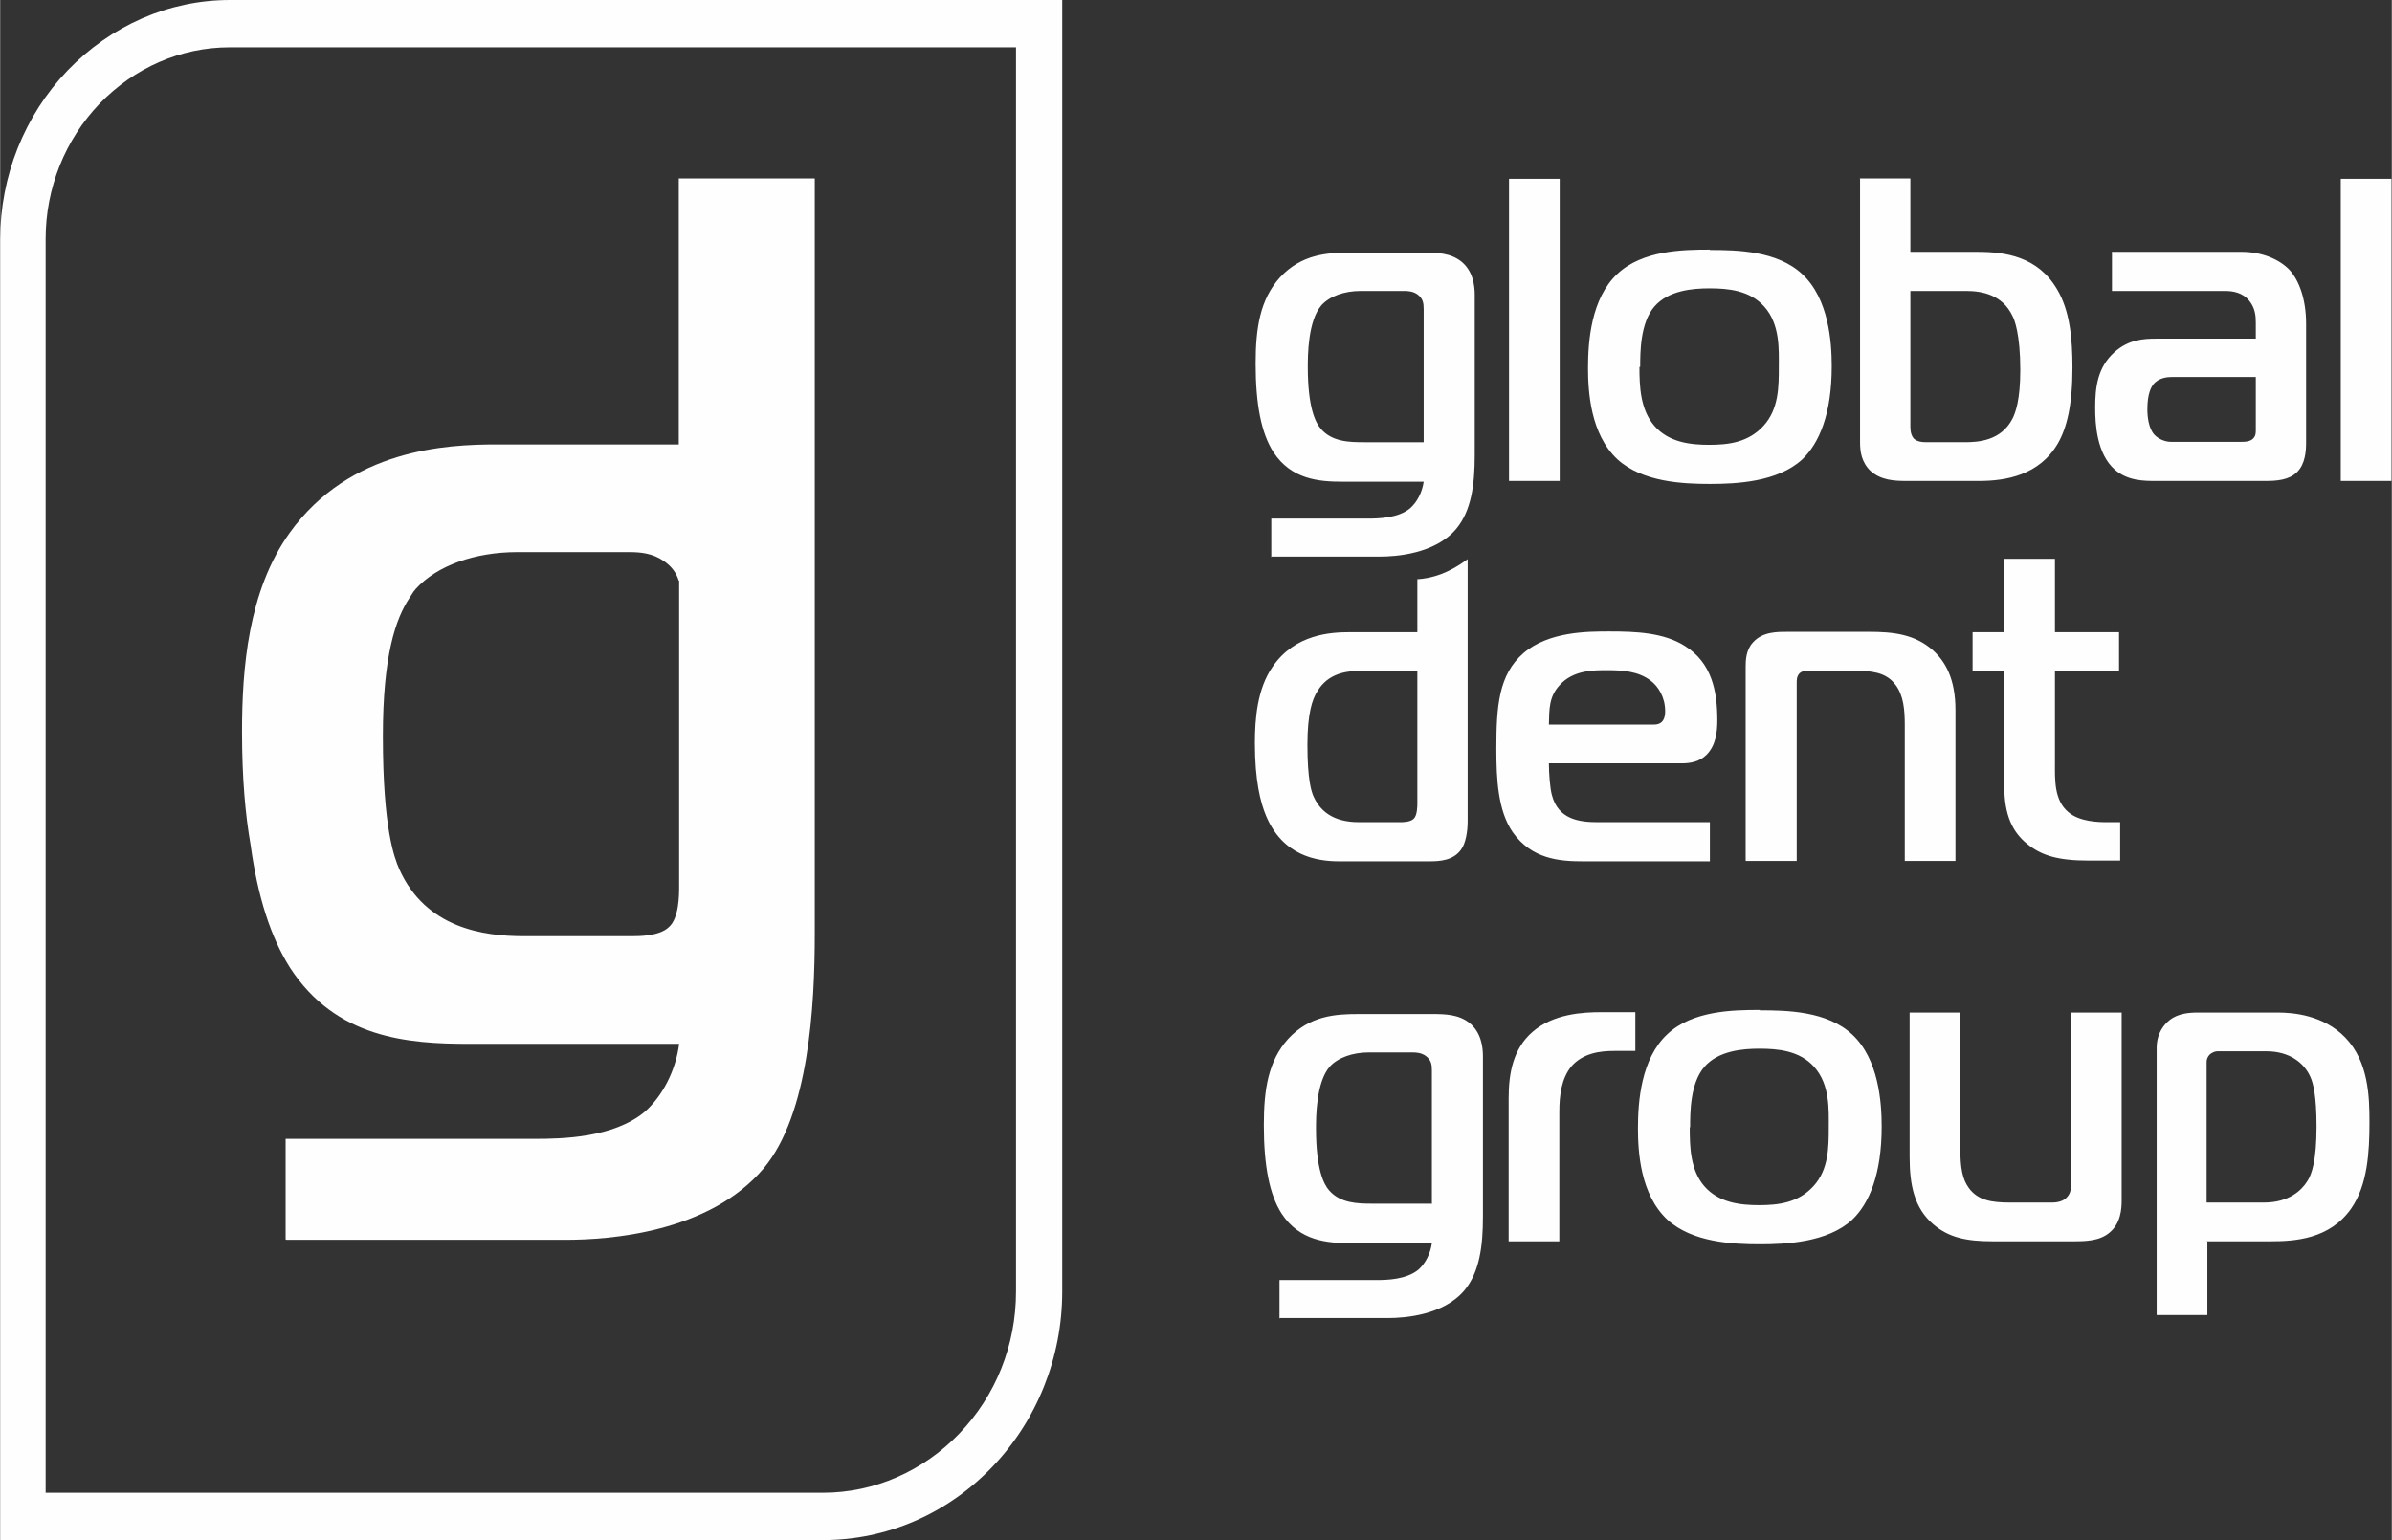
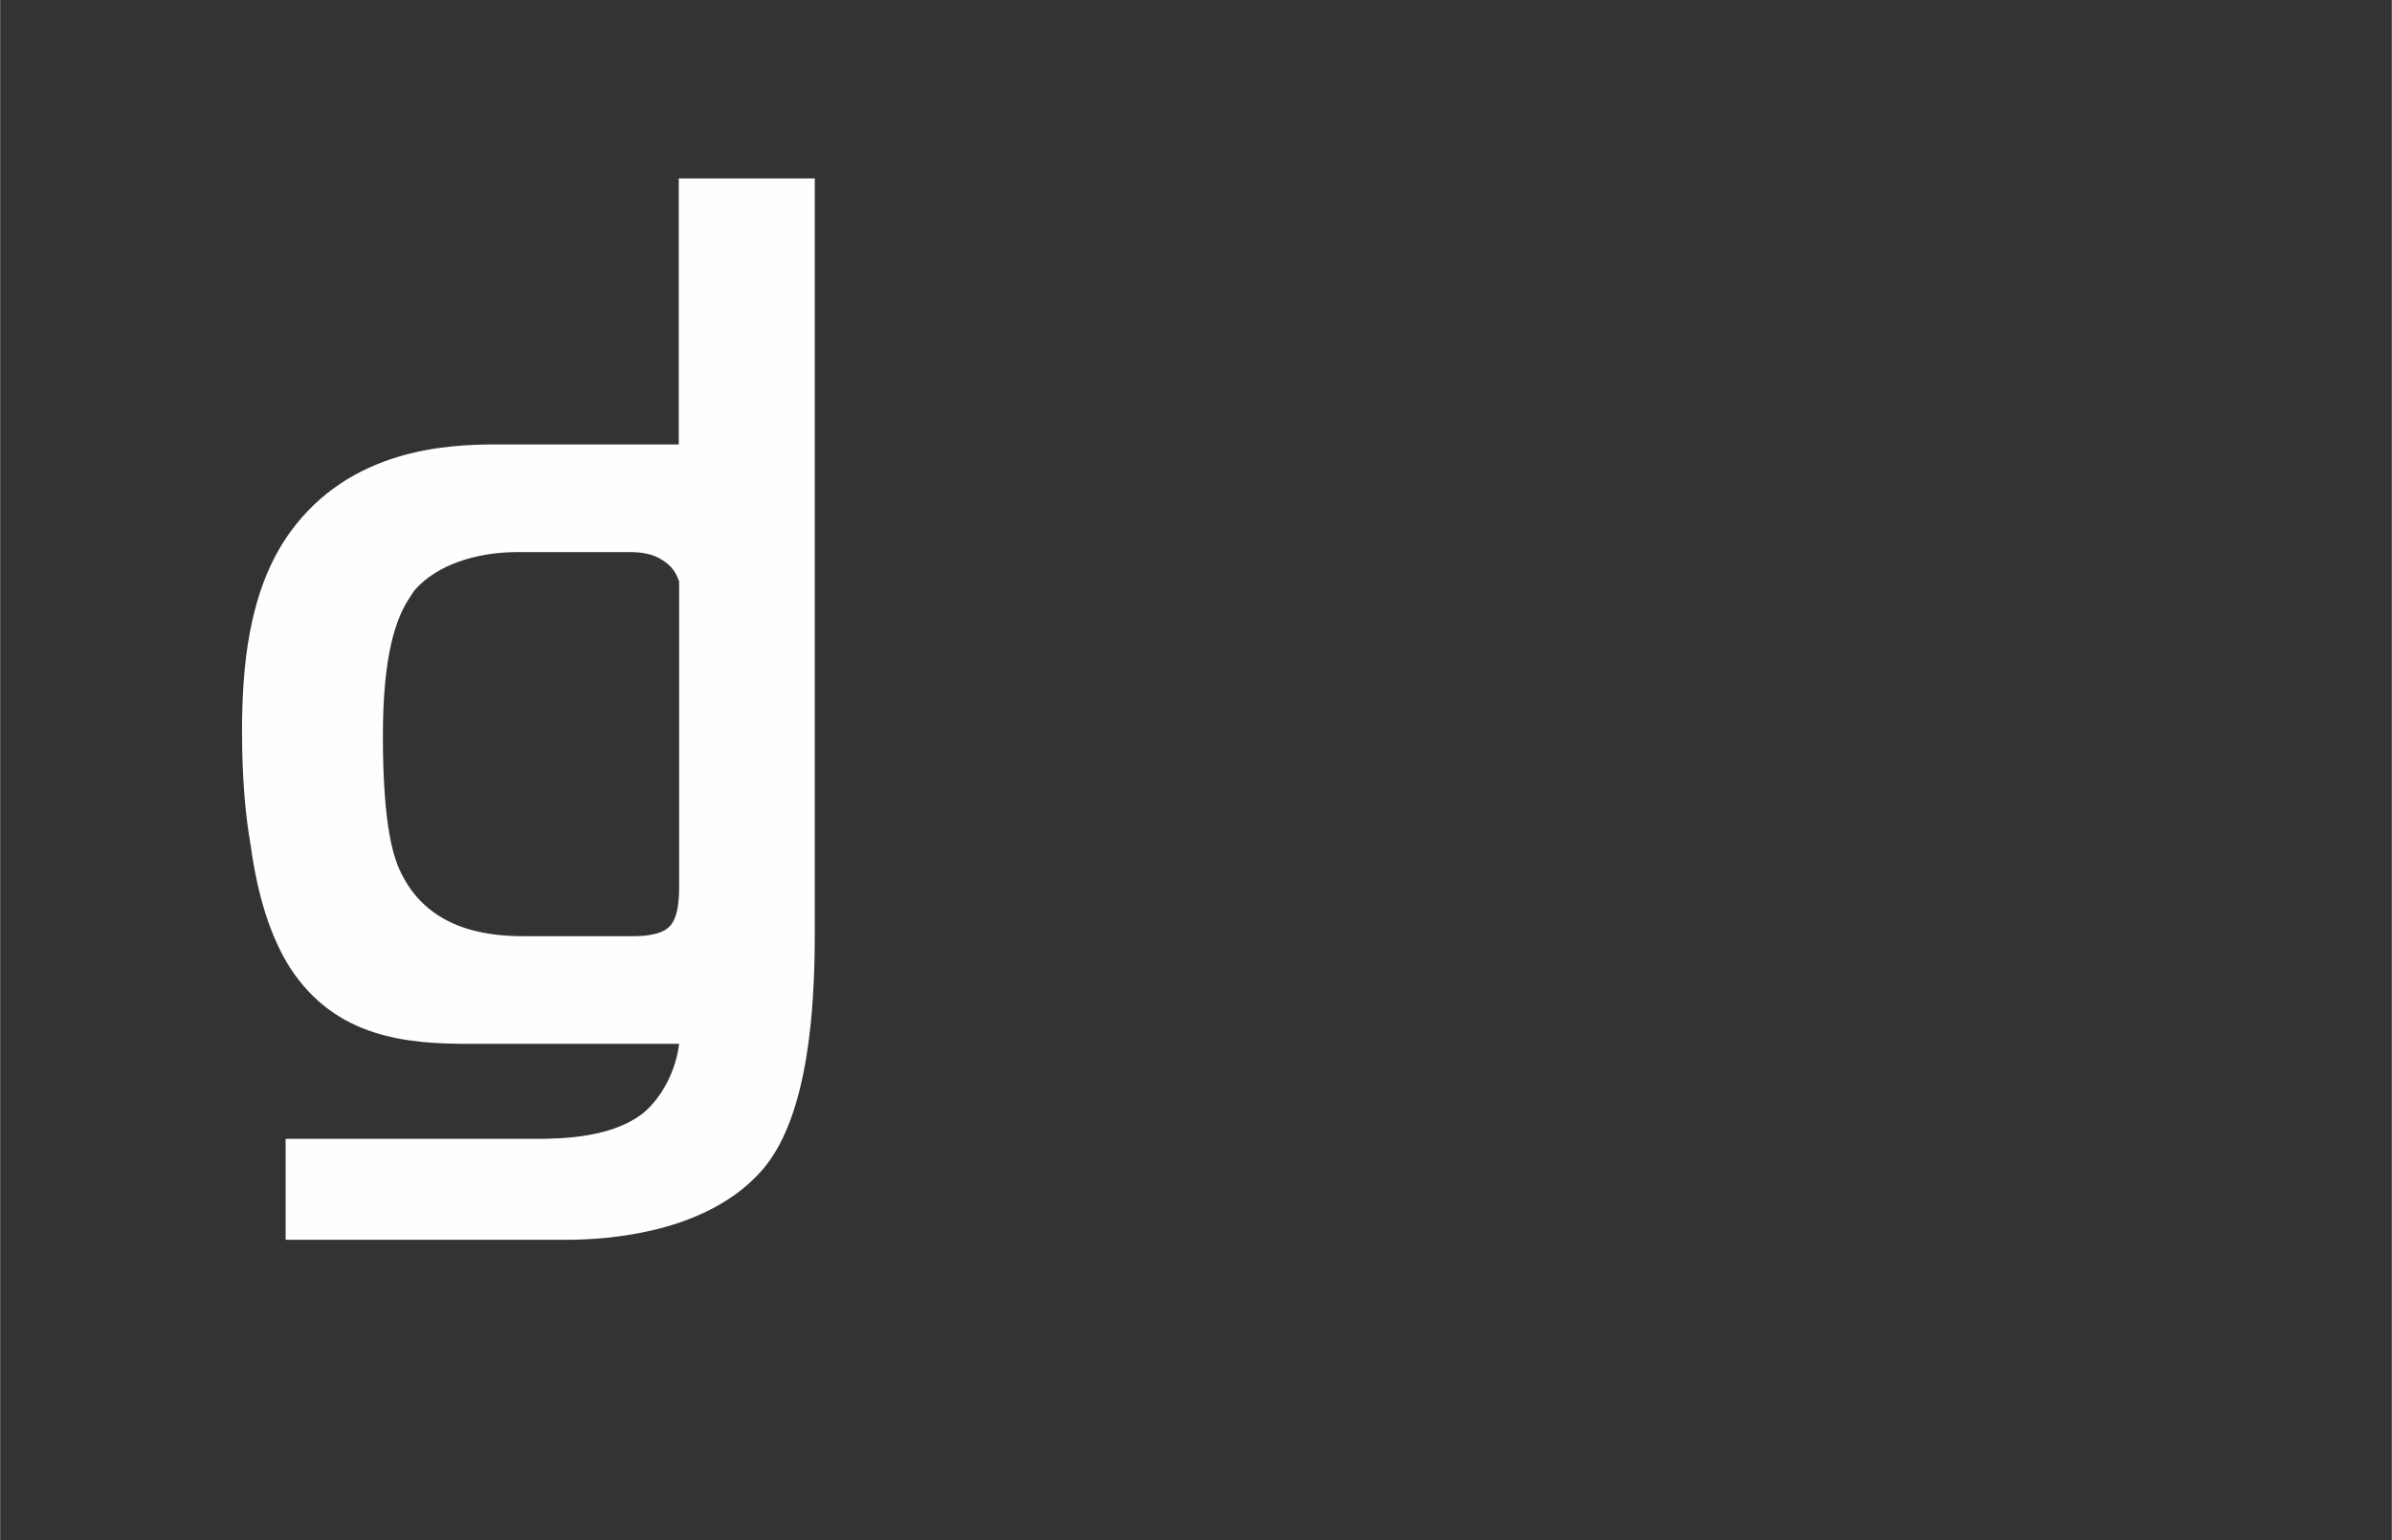
<svg xmlns="http://www.w3.org/2000/svg" xml:space="preserve" width="38mm" height="24.479mm" version="1.1" style="shape-rendering:geometricPrecision; text-rendering:geometricPrecision; image-rendering:optimizeQuality; fill-rule:evenodd; clip-rule:evenodd" viewBox="0 0 6.418 4.135">
  <rect x="0" y="0" width="6.418" height="4.135" fill="#333333" stroke="none" />
  <defs>
    <style type="text/css">
   
    .fil0 {fill:#FEFEFE;fill-rule:nonzero}
   
  </style>
  </defs>
  <g id="Слой_x0020_1">
    <path class="fil0" d="M0.768 3.328l0.75 0c0.114,0 0.384,-0.018 0.531,-0.192 0.121,-0.145 0.137,-0.433 0.137,-0.631l0 -2.026 -0.365 0 0 0.714 -0.489 0c-0.134,0 -0.393,0.012 -0.555,0.237 -0.112,0.156 -0.128,0.366 -0.128,0.534 0,0.125 0.009,0.224 0.023,0.304 0.019,0.139 0.054,0.248 0.106,0.33 0.123,0.189 0.315,0.204 0.48,0.204l0.564 0c-0.009,0.072 -0.045,0.141 -0.093,0.183 -0.084,0.069 -0.219,0.072 -0.294,0.072l-0.669 0 0 0.27zm1.054 -1.77l0 0.82c0,0.024 0,0.087 -0.028,0.111 -0.025,0.024 -0.081,0.024 -0.097,0.024l-0.293 0c-0.106,0 -0.262,-0.021 -0.333,-0.18 -0.013,-0.03 -0.044,-0.108 -0.044,-0.357 0,-0.216 0.034,-0.315 0.072,-0.372 0.004,-0.006 0.007,-0.011 0.011,-0.017 0.002,-0.002 0.004,-0.004 0.005,-0.006 0.057,-0.063 0.159,-0.099 0.273,-0.099l0.3 0c0.03,0 0.063,0.003 0.093,0.024 0.022,0.015 0.034,0.033 0.04,0.053z" />
-     <path class="fil0" d="M2.208 4.135l-2.208 0 0 -3.492c0,-0.17 0.065,-0.333 0.181,-0.454 0.116,-0.12 0.271,-0.189 0.436,-0.189l2.233 0 0 3.467c0,0.177 -0.068,0.346 -0.188,0.471 -0.12,0.125 -0.282,0.196 -0.453,0.196zm-2.086 -0.128l2.086 0c0.138,0 0.269,-0.058 0.366,-0.159 0.098,-0.102 0.152,-0.238 0.152,-0.381l0 -3.34 -2.11 0c-0.132,0 -0.256,0.055 -0.349,0.151 -0.093,0.097 -0.145,0.227 -0.145,0.363l0 3.365z" />
-     <path class="fil0" d="M3.412 1.494l0.29 0c0.044,0 0.148,-0.007 0.205,-0.074 0.041,-0.049 0.05,-0.119 0.05,-0.198l0 -0.431c0,-0.025 -0.005,-0.064 -0.036,-0.089 -0.029,-0.023 -0.065,-0.024 -0.1,-0.024l-0.198 0c-0.061,0 -0.131,0.004 -0.189,0.067 -0.053,0.059 -0.065,0.135 -0.065,0.231 0,0.109 0.015,0.187 0.048,0.238 0.048,0.073 0.122,0.079 0.185,0.079l0.218 0c-0.004,0.028 -0.017,0.054 -0.036,0.071 -0.032,0.027 -0.085,0.028 -0.114,0.028l-0.259 0 0 0.104zm0.409 -0.307l-0.161 0c-0.04,0 -0.086,-0.001 -0.116,-0.036 -0.014,-0.016 -0.035,-0.056 -0.035,-0.166 0,-0.029 0,-0.124 0.037,-0.166 0.022,-0.024 0.061,-0.038 0.105,-0.038l0.116 0c0.012,0 0.024,0.001 0.036,0.009 0.015,0.011 0.017,0.023 0.017,0.04l0 0.357zm0.228 0.104l0.136 0 0 -0.811 -0.136 0 0 0.811zm0.539 -0.621c-0.073,0 -0.181,0.002 -0.248,0.065 -0.071,0.066 -0.079,0.182 -0.079,0.252 0,0.063 0.006,0.178 0.079,0.246 0.067,0.061 0.175,0.066 0.248,0.066 0.071,0 0.182,-0.005 0.248,-0.066 0.045,-0.043 0.079,-0.121 0.079,-0.25 0,-0.065 -0.008,-0.181 -0.079,-0.247 -0.067,-0.063 -0.175,-0.065 -0.248,-0.065zm-0.187 0.315c0,-0.039 0,-0.118 0.038,-0.162 0.038,-0.044 0.104,-0.049 0.148,-0.049 0.049,0 0.108,0.005 0.147,0.049 0.043,0.048 0.039,0.117 0.039,0.162 0,0.053 0,0.113 -0.041,0.158 -0.041,0.045 -0.095,0.051 -0.146,0.051 -0.049,0 -0.108,-0.006 -0.147,-0.051 -0.038,-0.044 -0.04,-0.107 -0.04,-0.158zm0.59 -0.505l0 0.708c0,0.024 0.004,0.053 0.028,0.076 0.028,0.025 0.063,0.027 0.097,0.027l0.194 0c0.072,0 0.162,-0.015 0.212,-0.101 0.024,-0.042 0.039,-0.103 0.039,-0.203 0,-0.078 -0.007,-0.153 -0.041,-0.21 -0.052,-0.089 -0.14,-0.101 -0.214,-0.101l-0.18 0 0 -0.197 -0.136 0zm0.136 0.301l0.149 0c0.042,0 0.097,0.01 0.124,0.067 0.005,0.009 0.021,0.048 0.021,0.145 0,0.081 -0.013,0.115 -0.021,0.131 -0.031,0.06 -0.093,0.063 -0.129,0.063l-0.099 0c-0.014,0 -0.028,-0.001 -0.037,-0.01 -0.01,-0.012 -0.009,-0.028 -0.009,-0.041l0 -0.355zm0.54 -0.104l0 0.104 0.303 0c0.021,0 0.048,0.004 0.066,0.027 0.015,0.019 0.017,0.039 0.017,0.058l0 0.043 -0.267 0c-0.033,0 -0.074,0.002 -0.112,0.036 -0.046,0.041 -0.052,0.095 -0.052,0.149 0,0.045 0.004,0.124 0.053,0.167 0.035,0.03 0.078,0.03 0.111,0.03l0.293 0c0.029,0 0.063,-0.002 0.085,-0.024 0.022,-0.022 0.024,-0.057 0.024,-0.079l0 -0.319c0,-0.068 -0.02,-0.118 -0.045,-0.145 -0.028,-0.029 -0.075,-0.048 -0.128,-0.048l-0.349 0zm0.386 0.336l0 0.141c0,0.009 0,0.017 -0.009,0.025 -0.009,0.007 -0.022,0.007 -0.03,0.007l-0.189 0c-0.017,0 -0.035,-0.009 -0.044,-0.019 -0.016,-0.017 -0.019,-0.05 -0.019,-0.068 0,-0.044 0.011,-0.06 0.015,-0.066 0.015,-0.02 0.041,-0.021 0.05,-0.021l0.226 0zm0.228 0.278l0.136 0 0 -0.811 -0.136 0 0 0.811zm-2.478 0.263l0 0.143 -0.182 0c-0.05,0 -0.146,0.005 -0.206,0.092 -0.042,0.06 -0.048,0.141 -0.048,0.206 0,0.101 0.015,0.159 0.03,0.195 0.045,0.107 0.135,0.122 0.196,0.122l0.242 0c0.028,0 0.064,-0.002 0.085,-0.031 0.013,-0.017 0.018,-0.05 0.018,-0.076 0,-0.235 0,-0.469 0,-0.704 -0.053,0.039 -0.095,0.051 -0.136,0.054zm0 0.247l0 0.354c0,0.009 0,0.034 -0.01,0.043 -0.009,0.009 -0.03,0.009 -0.036,0.009l-0.109 0c-0.039,0 -0.097,-0.008 -0.124,-0.07 -0.005,-0.012 -0.016,-0.042 -0.016,-0.138 0,-0.084 0.013,-0.122 0.027,-0.144 0.029,-0.048 0.078,-0.054 0.114,-0.054l0.155 0zm0.785 0.51l0 -0.104 -0.3 0c-0.05,0 -0.107,-0.007 -0.124,-0.073 -0.005,-0.018 -0.008,-0.058 -0.008,-0.085l0.357 0c0.024,0 0.048,-0.005 0.066,-0.023 0.025,-0.025 0.029,-0.061 0.029,-0.093 0,-0.078 -0.015,-0.154 -0.087,-0.199 -0.057,-0.036 -0.131,-0.039 -0.203,-0.039 -0.058,0 -0.162,0 -0.23,0.058 -0.067,0.058 -0.073,0.143 -0.073,0.257 0,0.081 0.004,0.166 0.044,0.224 0.051,0.072 0.125,0.078 0.188,0.078l0.341 0zm-0.432 -0.366c0.001,-0.041 0,-0.074 0.028,-0.105 0.037,-0.042 0.093,-0.041 0.129,-0.041 0.038,0 0.082,0.002 0.116,0.028 0.02,0.015 0.039,0.044 0.039,0.082 0,0.016 -0.004,0.036 -0.03,0.036l-0.282 0zm0.529 0.366l0.136 0 0 -0.478c0,-0.008 0,-0.017 0.007,-0.025 0.007,-0.007 0.015,-0.007 0.023,-0.007l0.138 0c0.05,0 0.078,0.012 0.097,0.037 0.022,0.029 0.025,0.068 0.025,0.109l0 0.364 0.136 0 0 -0.405c0,-0.085 -0.028,-0.131 -0.06,-0.16 -0.049,-0.044 -0.108,-0.05 -0.172,-0.05l-0.217 0c-0.027,0 -0.068,-0.001 -0.094,0.028 -0.019,0.02 -0.02,0.048 -0.02,0.066l0 0.52zm1.004 0l0 -0.104 -0.034 0c-0.024,0 -0.075,-0.001 -0.105,-0.027 -0.039,-0.032 -0.036,-0.09 -0.036,-0.132l0 -0.247 0.172 0 0 -0.104 -0.172 0 0 -0.197 -0.136 0 0 0.197 -0.085 0 0 0.104 0.085 0 0 0.309c0,0.078 0.022,0.123 0.061,0.155 0.038,0.031 0.082,0.045 0.165,0.045l0.085 0zm-2.255 1.227l0.29 0c0.044,0 0.148,-0.007 0.205,-0.074 0.041,-0.049 0.05,-0.119 0.05,-0.198l0 -0.431c0,-0.025 -0.005,-0.064 -0.036,-0.089 -0.029,-0.023 -0.065,-0.024 -0.1,-0.024l-0.198 0c-0.061,0 -0.131,0.004 -0.189,0.067 -0.053,0.059 -0.065,0.135 -0.065,0.231 0,0.109 0.015,0.187 0.048,0.238 0.048,0.073 0.122,0.079 0.185,0.079l0.218 0c-0.004,0.028 -0.017,0.054 -0.036,0.071 -0.033,0.027 -0.085,0.028 -0.114,0.028l-0.259 0 0 0.104zm0.409 -0.307l-0.161 0c-0.039,0 -0.086,-0.001 -0.116,-0.036 -0.014,-0.016 -0.035,-0.056 -0.035,-0.166 0,-0.029 0,-0.124 0.037,-0.166 0.022,-0.024 0.061,-0.038 0.105,-0.038l0.116 0c0.012,0 0.024,0.001 0.036,0.009 0.015,0.011 0.017,0.023 0.017,0.039l0 0.357zm0.205 0.101l0.136 0 0 -0.347c0,-0.046 0.006,-0.089 0.031,-0.121 0.032,-0.038 0.08,-0.043 0.116,-0.043l0.057 0 0 -0.104 -0.092 0c-0.048,0 -0.128,0.004 -0.184,0.053 -0.052,0.045 -0.064,0.111 -0.064,0.178l0 0.383zm0.674 -0.621c-0.073,0 -0.181,0.002 -0.248,0.065 -0.071,0.066 -0.079,0.182 -0.079,0.252 0,0.063 0.006,0.178 0.079,0.246 0.067,0.061 0.175,0.066 0.248,0.066 0.071,0 0.182,-0.005 0.248,-0.066 0.045,-0.043 0.079,-0.121 0.079,-0.25 0,-0.065 -0.008,-0.181 -0.079,-0.247 -0.067,-0.063 -0.175,-0.065 -0.248,-0.065zm-0.187 0.315c0,-0.039 0,-0.118 0.038,-0.162 0.038,-0.044 0.104,-0.049 0.148,-0.049 0.049,0 0.108,0.005 0.147,0.049 0.043,0.048 0.039,0.117 0.039,0.162 0,0.053 0,0.113 -0.041,0.158 -0.041,0.045 -0.095,0.051 -0.146,0.051 -0.049,0 -0.108,-0.006 -0.147,-0.051 -0.038,-0.044 -0.039,-0.107 -0.039,-0.158zm1.158 0.196l0 -0.504 -0.136 0 0 0.46c0,0.012 0,0.025 -0.012,0.037 -0.008,0.008 -0.021,0.013 -0.039,0.013l-0.113 0c-0.049,0 -0.086,-0.006 -0.11,-0.039 -0.017,-0.023 -0.023,-0.053 -0.023,-0.108l0 -0.363 -0.136 0 0 0.387c0,0.075 0.012,0.137 0.063,0.181 0.042,0.036 0.089,0.046 0.16,0.046l0.217 0c0.033,0 0.07,-0.001 0.096,-0.023 0.031,-0.025 0.033,-0.065 0.033,-0.087zm0.228 0.11l0.172 0c0.063,0 0.158,-0.005 0.216,-0.088 0.044,-0.063 0.049,-0.151 0.049,-0.232 0,-0.067 -0.002,-0.162 -0.065,-0.227 -0.059,-0.061 -0.141,-0.067 -0.181,-0.067l-0.214 0c-0.023,0 -0.053,0.002 -0.076,0.02 -0.015,0.012 -0.035,0.035 -0.035,0.075l0 0.717 0.136 0 0 -0.197zm0 -0.104l0 -0.377c0,-0.007 0.002,-0.014 0.009,-0.021 0.005,-0.004 0.013,-0.008 0.019,-0.008l0.133 0c0.06,0 0.101,0.03 0.118,0.07 0.007,0.016 0.016,0.049 0.016,0.132 0,0.092 -0.013,0.129 -0.025,0.147 -0.015,0.024 -0.049,0.057 -0.116,0.057l-0.154 0z" />
  </g>
</svg>